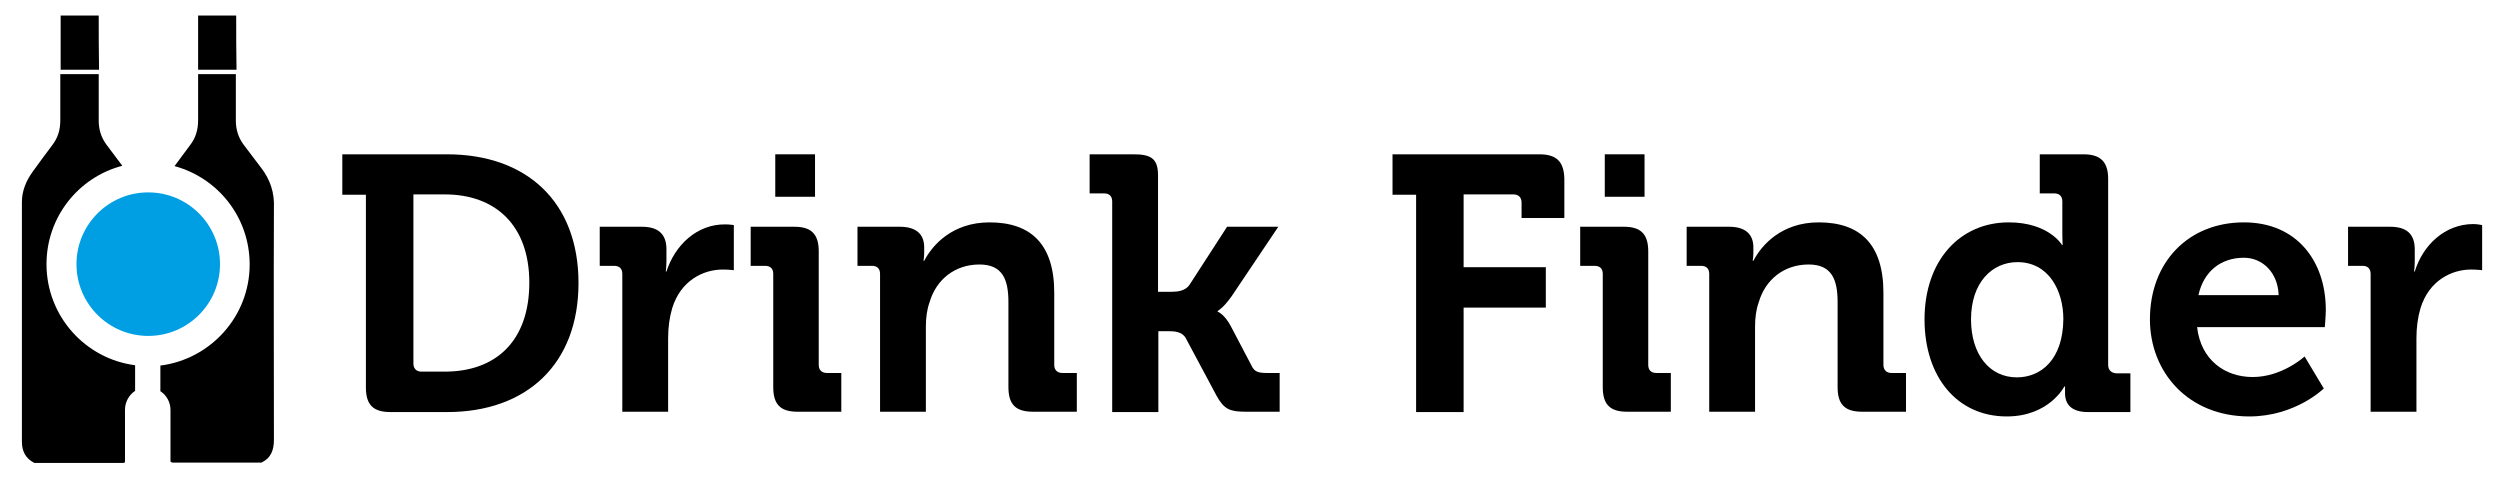
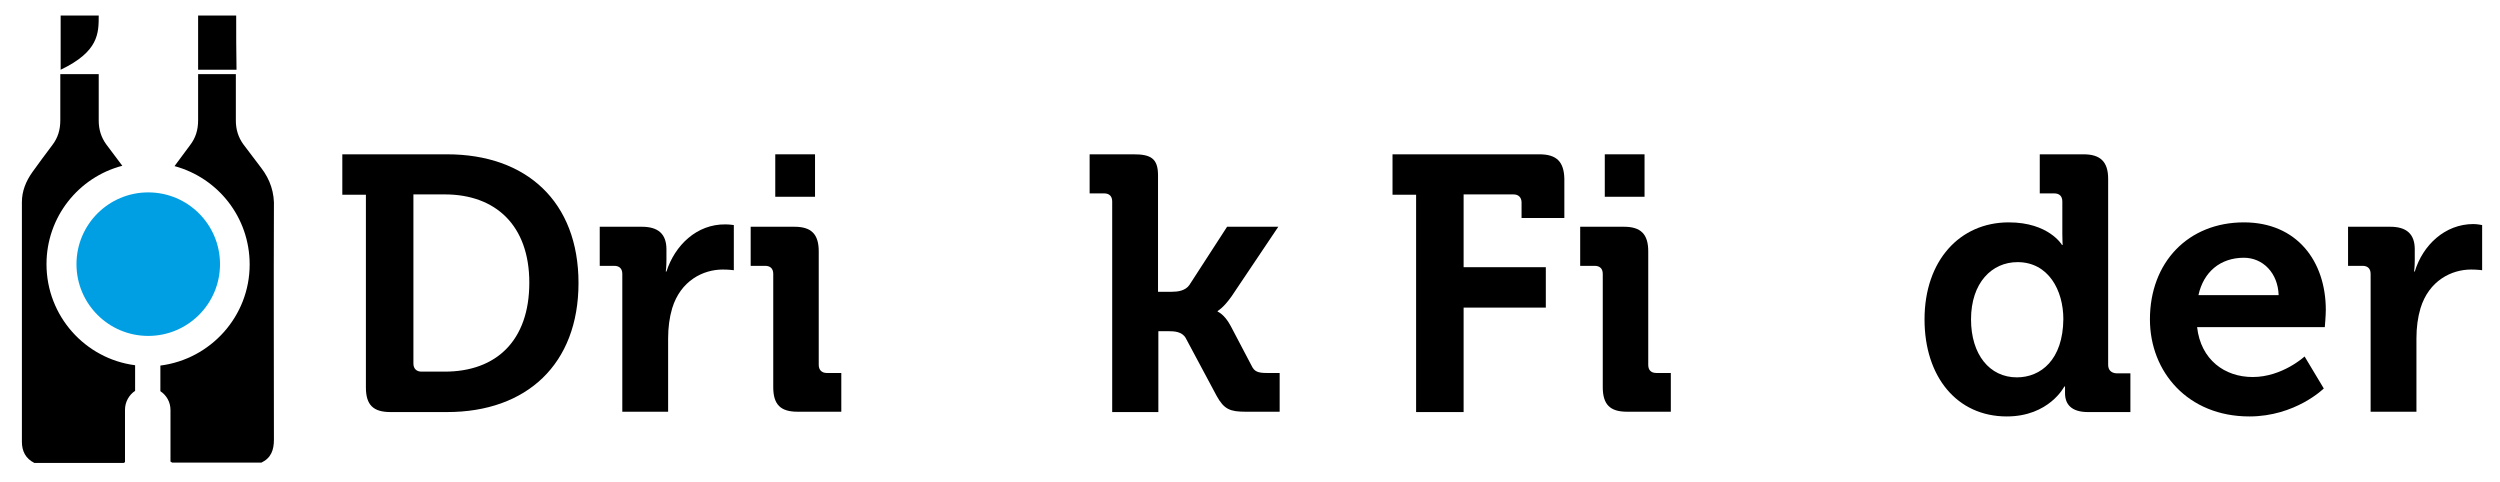
<svg xmlns="http://www.w3.org/2000/svg" version="1.1" id="Layer_1" x="0px" y="0px" width="742px" height="143px" viewBox="0 0 742 143" enable-background="new 0 0 742 143" xml:space="preserve">
  <g id="Layer_2">
</g>
  <circle fill="#009FE3" cx="44" cy="78.4" r="21.3" />
  <path fill="#000000" d="M132.7,45.8h-31.1v12h7V115c0,5.2,2.2,7.3,7.3,7.3h16.8c23.6,0,39-14.2,39-38.3  C171.7,59.9,156.3,45.8,132.7,45.8z M132,110.3h-6.9c-1.5,0-2.4-0.899-2.4-2.399V57.7h9.3c15.1,0,25.1,9.2,25.1,26.2  C157.1,101.1,147.3,110.3,132,110.3z" />
  <path fill="#000000" d="M13.8,78.4c0-14,9.5-25.8,22.5-29.2c-1.6-2.1-3.2-4.3-4.8-6.4c-1.5-2.1-2.2-4.4-2.2-7c0-4.6,0-9.2,0-13.8  H17.9c0,4.6,0,9.1,0,13.7c0,2.8-0.7,5.2-2.4,7.4c-2,2.7-4,5.3-5.9,8c-1.9,2.7-3.1,5.6-3.1,8.9c0,23.7,0,47.4,0,71.1  c0,2.801,1.1,5,3.7,6.301h26.5c0.1-0.101,0.3-0.2,0.4-0.2V121.6c0-2.3,1.2-4.399,3-5.6v-7.6C25.3,106.5,13.8,93.8,13.8,78.4z" />
  <path fill="#000000" d="M77.5,49.8c-1.8-2.3-3.5-4.7-5.3-7c-1.5-2.1-2.2-4.4-2.2-7c0-4.6,0-9.2,0-13.8H58.8c0,4.6,0,9.1,0,13.7  c0,2.8-0.7,5.2-2.4,7.4c-1.5,2.1-3.1,4.1-4.6,6.2c12.9,3.5,22.3,15.2,22.3,29.2c0,15.4-11.6,28.1-26.5,30v7.6c1.8,1.2,3,3.2,3,5.601  V137c0.2,0.1,0.3,0.2,0.5,0.3h26.5c2.9-1.399,3.7-3.8,3.7-6.8c0-22.9-0.1-45.9,0-68.8C81.5,57.2,80.2,53.3,77.5,49.8z" />
-   <path fill="#000000" d="M29.3,4.6H18c0,5.4,0,10.7,0,16.1h11.4C29.3,15.3,29.3,9.9,29.3,4.6z" />
+   <path fill="#000000" d="M29.3,4.6H18c0,5.4,0,10.7,0,16.1C29.3,15.3,29.3,9.9,29.3,4.6z" />
  <path fill="#000" d="M690.3,92c0-14.5-8.6-26-24.3-26c-16.5,0-27.9,11.8-27.9,28.8c0,15.601,11.301,28.8,29.5,28.8  c13.7,0,22.101-8.3,22.101-8.3l-5.7-9.5c0,0-6.6,6.101-15.4,6.101c-8.3,0-15.4-5.101-16.5-14.801H690C690,97.1,690.3,93.7,690.3,92z   M652.5,87.6C654,80.7,659,76.5,666,76.5c5.6,0,10.1,4.5,10.3,11.1H652.5z" />
  <rect x="230.1" y="45.8" fill="#000" width="11.8" height="12.6" />
  <path fill="#000" d="M70.1,4.6H58.8c0,5.4,0,10.7,0,16.1h11.4C70.1,15.3,70.1,9.9,70.1,4.6z" />
  <rect x="476.3" y="45.8" fill="#000" width="11.8" height="12.6" />
  <path fill="#000" d="M734.1,66.5c-8.399,0-15,6.2-17.399,14.1h-0.2c0,0,0.2-1.399,0.2-3.399V74c0-4.6-2.5-6.7-7.3-6.7h-12.5V78.9  h4.3c1.5,0,2.399,0.8,2.399,2.399v40.9H717.2v-21.8c0-3.2,0.399-6.2,1.2-8.9c2.5-8.2,9.199-11.5,15-11.5c1.899,0,3.3,0.2,3.3,0.2  V66.8C736.6,66.8,735.3,66.5,734.1,66.5z" />
  <path fill="#000" d="M489.2,108.3V74.6c0-5.1-2.2-7.3-7.2-7.3h-13V78.9h4.3c1.5,0,2.4,0.8,2.4,2.399V114.9  c0,5.199,2.2,7.3,7.2,7.3h13v-11.5H491.6C490,110.7,489.2,109.8,489.2,108.3z" />
  <path fill="#000" d="M197.8,80.6h-0.2c0,0,0.2-1.399,0.2-3.399V74c0-4.6-2.5-6.7-7.3-6.7H178V78.9h4.3c1.5,0,2.4,0.8,2.4,2.399  v40.9h13.6v-21.8c0-3.2,0.4-6.2,1.2-8.9c2.5-8.2,9.2-11.5,15-11.5c1.9,0,3.3,0.2,3.3,0.2V66.8c0,0-1.3-0.2-2.5-0.2  C206.8,66.5,200.3,72.8,197.8,80.6z" />
  <path fill="#000" d="M628.1,110.8c-1.5-0.1-2.399-1-2.399-2.5V53.1c0-5.1-2.3-7.3-7.3-7.3h-13v11.6h4.3  c1.5,0,2.399,0.8,2.399,2.4v9.7c0,1.8,0.101,3.2,0.101,3.2H612c0,0-3.9-6.7-15.8-6.7c-14.5,0-25,11.3-25,28.8  c0,17,9.6,28.8,24.399,28.8c12.601,0,17.101-8.899,17.101-8.899h0.2c0,0,0,0.899,0,2c0,3.2,1.8,5.6,6.8,5.6h12.6v-11.5H628.1z   M598.6,112c-8.1,0-13.6-6.8-13.6-17.2c0-10.899,6.2-17,13.8-17c9.2,0,13.601,8.4,13.601,16.9C612.3,106.8,605.7,112,598.6,112z" />
-   <path fill="#000" d="M559,108.3V86.9c0-14.5-7-20.9-19.2-20.9c-11.1,0-17,6.8-19.399,11.4h-0.2c0,0,0.2-1.2,0.2-2.4v-1.6  c0-3.9-2.4-6.101-7.2-6.101H500.6V78.9h4.301c1.5,0,2.399,0.8,2.399,2.399v40.9H520.9V97c0-2.6,0.299-5.1,1.1-7.3  c1.9-6.601,7.4-11.2,14.8-11.2c6.899,0,8.601,4.5,8.601,11.2v25.2c0,5.199,2.199,7.3,7.299,7.3h13v-11.5H561.4  C559.9,110.7,559,109.8,559,108.3z" />
-   <path fill="#000" d="M312.9,108.3V86.9c0-14.5-7-20.9-19.2-20.9c-11.1,0-17,6.8-19.4,11.4h-0.2c0,0,0.2-1.2,0.2-2.4v-1.6  c0-3.9-2.4-6.101-7.2-6.101h-12.6V78.9h4.3c1.5,0,2.4,0.8,2.4,2.399v40.9h13.6V97c0-2.6,0.3-5.1,1.1-7.3  c1.9-6.601,7.4-11.2,14.8-11.2c6.9,0,8.6,4.5,8.6,11.2v25.2c0,5.199,2.2,7.3,7.3,7.3h13v-11.5h-4.3  C313.8,110.7,312.9,109.8,312.9,108.3z" />
  <path fill="#000" d="M456.9,45.8H413.3v12h7v64.5H434.4v-31H458.8v-12H434.4V57.7h14.8c1.5,0,2.399,0.9,2.399,2.4v4.6h12.7V53.1  C464.2,48,462,45.8,456.9,45.8z" />
  <path fill="#000" d="M243,108.3V74.6c0-5.1-2.2-7.3-7.2-7.3h-13V78.9h4.3c1.5,0,2.4,0.8,2.4,2.399V114.9c0,5.199,2.2,7.3,7.2,7.3  h13v-11.5h-4.3C243.9,110.7,243,109.8,243,108.3z" />
  <path fill="#000" d="M371.5,108.6l-6.2-11.8c-1.899-3.6-3.899-4.3-3.899-4.3v-0.2c0,0,1.699-0.899,4.1-4.3l13.9-20.7h-15.2  L353,84.6c-1.2,1.7-3.4,2-5.2,2h-4.1V52c0-5.1-2.3-6.2-7.3-6.2h-13v11.6h4.3c1.5,0,2.399,0.8,2.399,2.4v62.5h13.7v-24h3  c1.7,0,4,0.101,5.101,2l9.199,17.2c2.2,4,4,4.7,8.601,4.7h10.1v-11.5H376C373.4,110.7,372.3,110.3,371.5,108.6z" />
</svg>